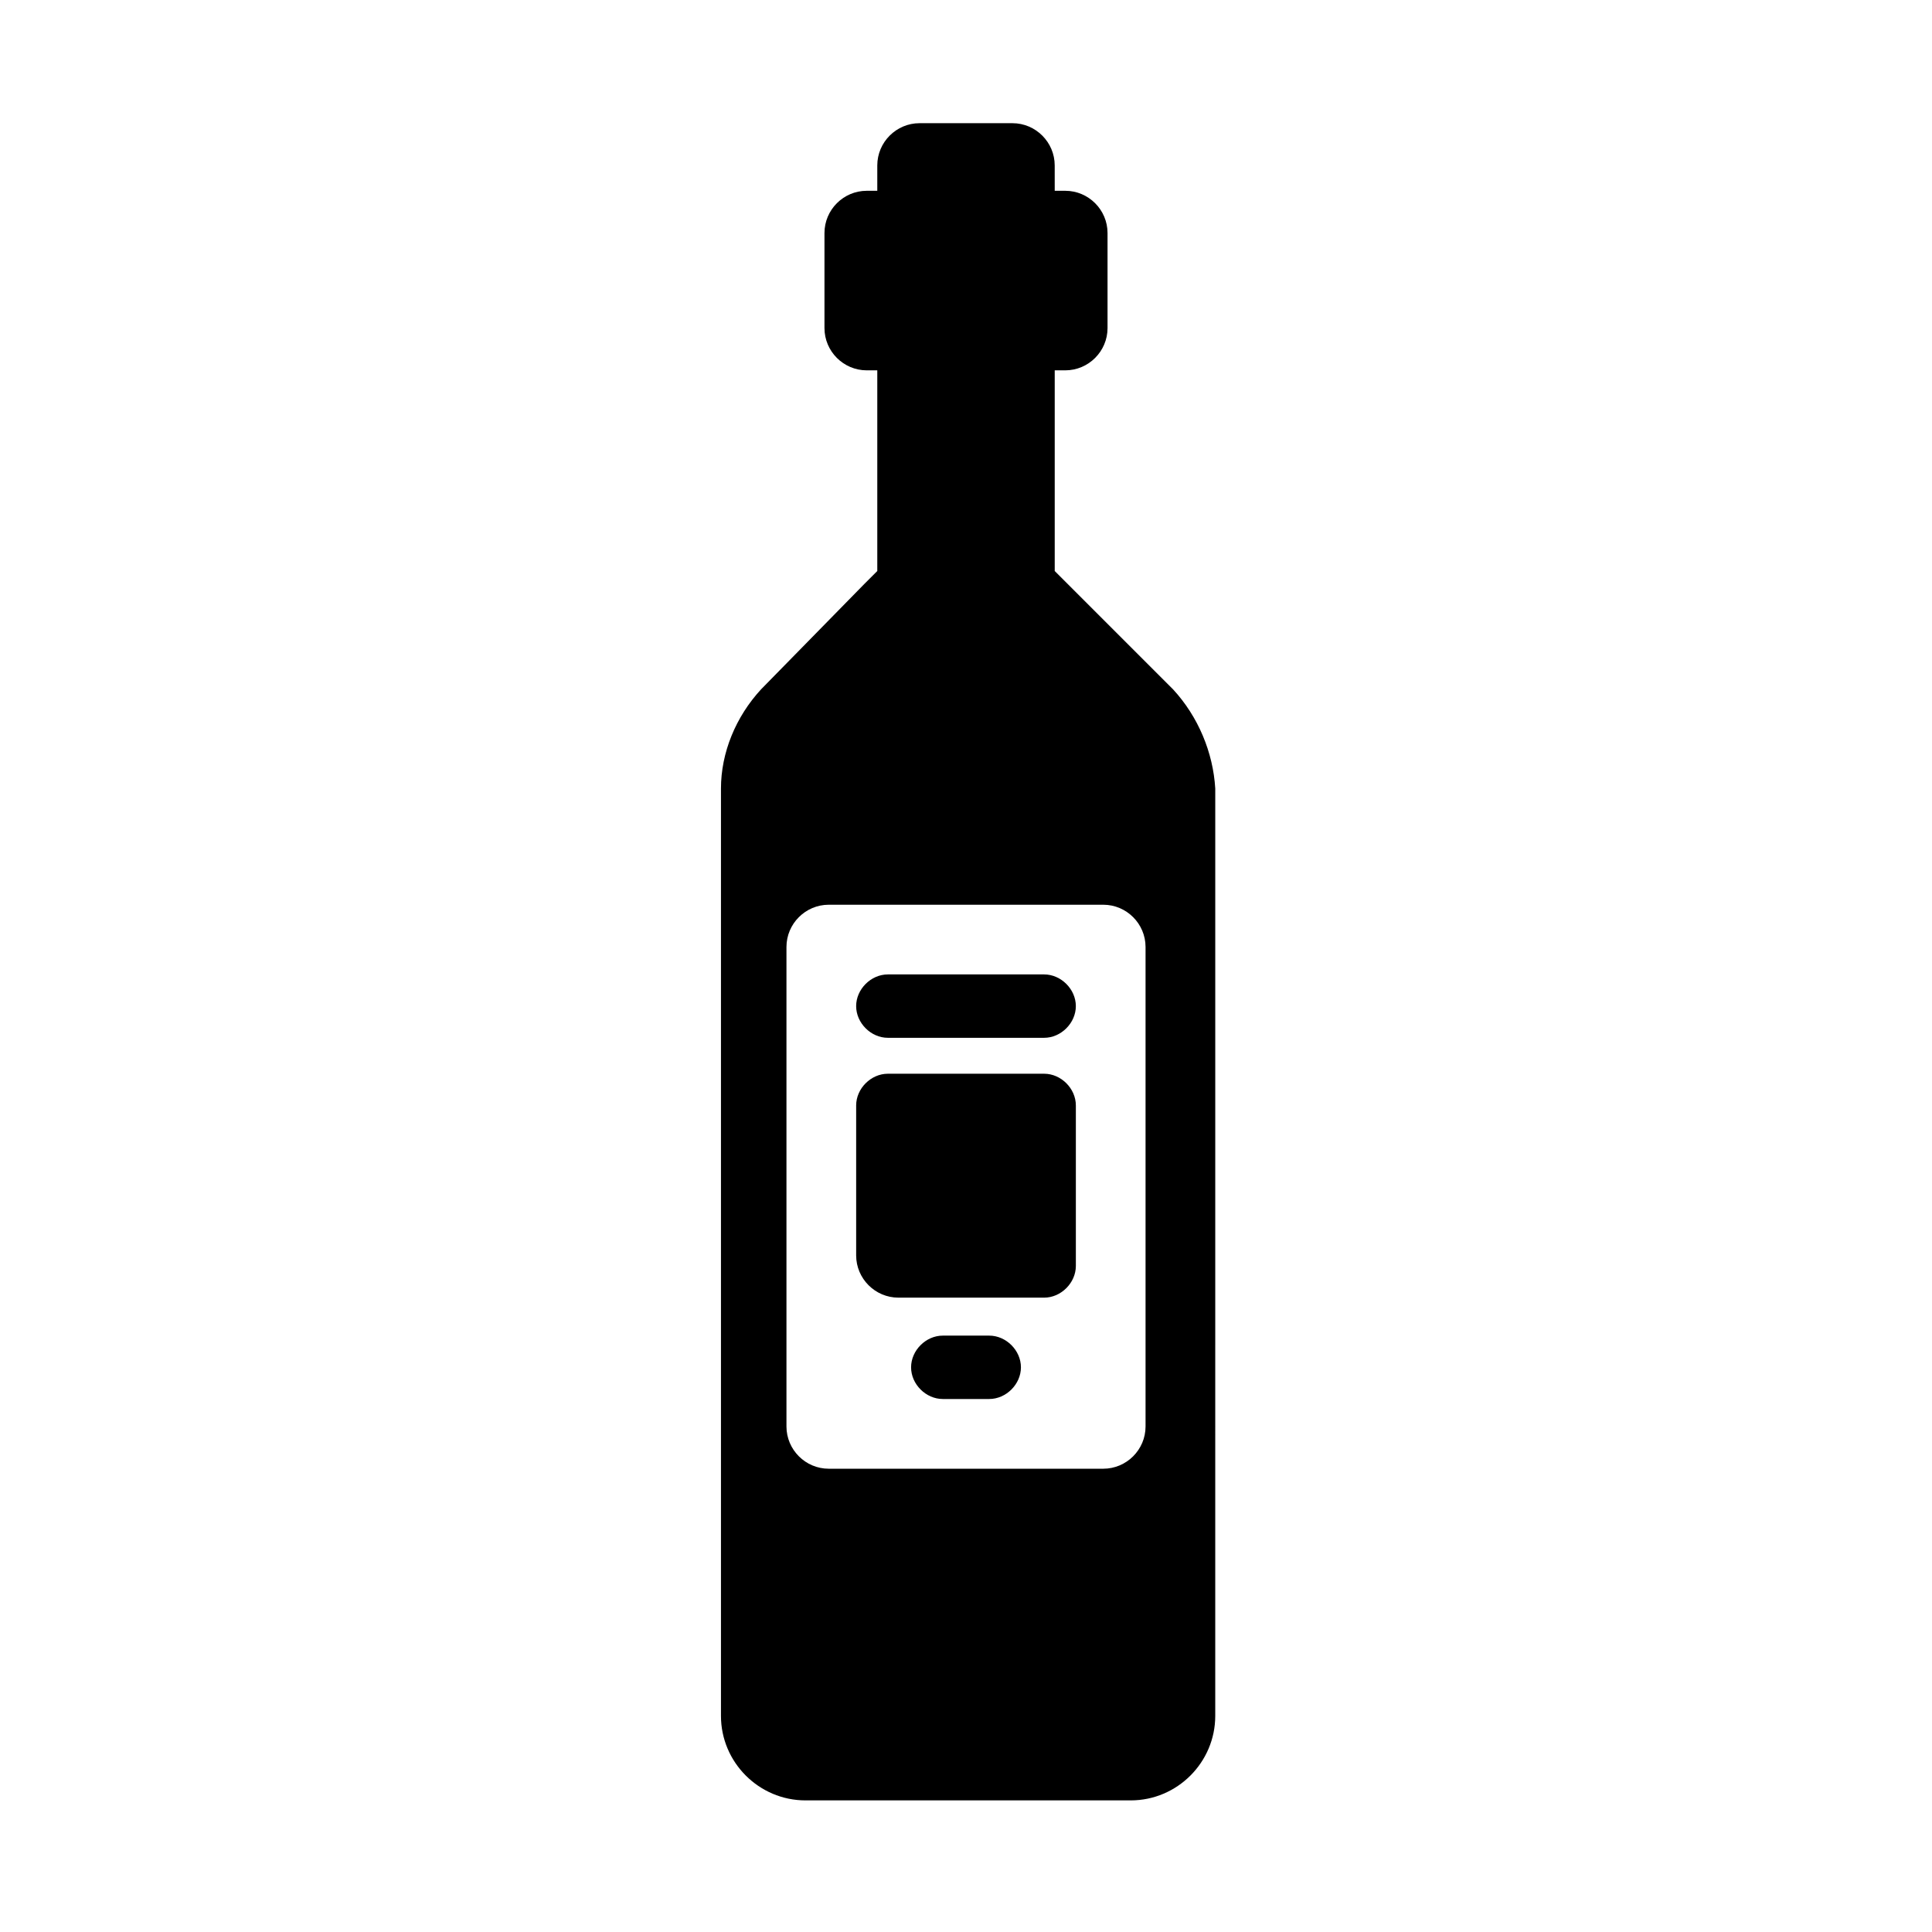
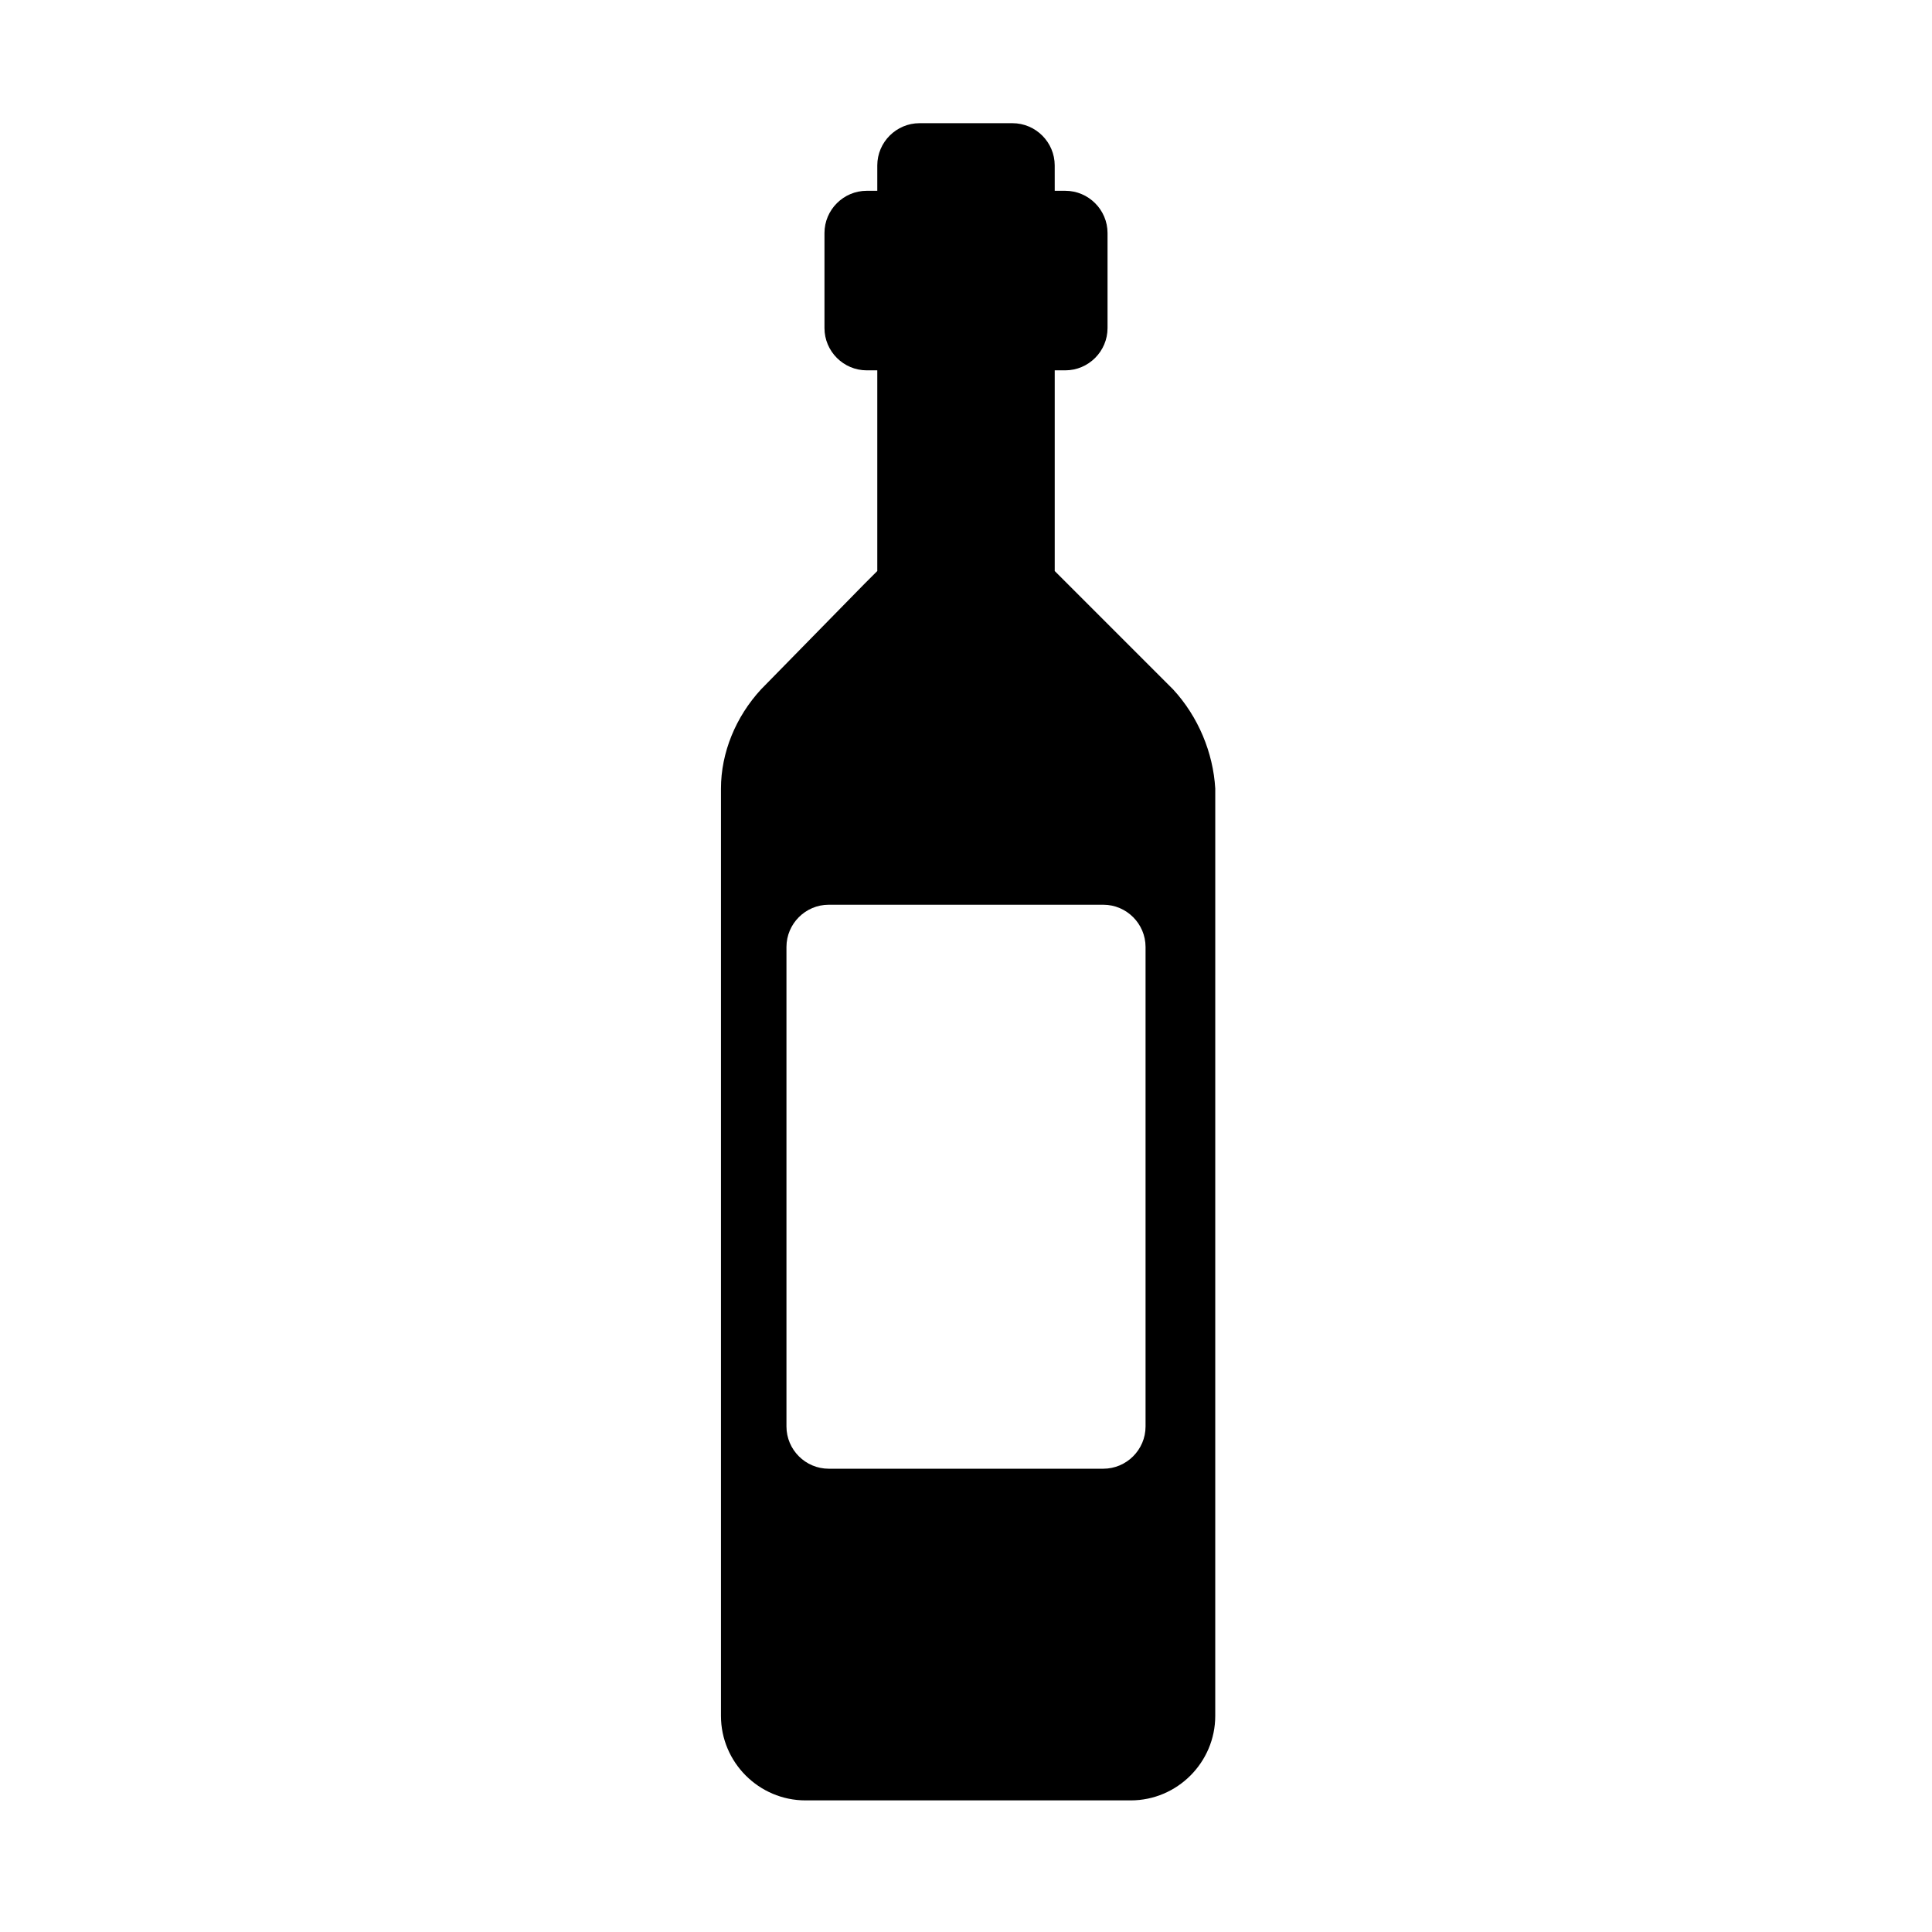
<svg xmlns="http://www.w3.org/2000/svg" fill="#000000" width="800px" height="800px" version="1.1" viewBox="144 144 512 512">
  <g>
    <path d="m454.86 326.67-27.988-27.988c-1.121-1.121-2.238-2.238-3.359-3.359v-53.18h2.801c6.156 0 11.195-5.039 11.195-11.195v-25.191c0-6.156-5.039-11.195-11.195-11.195h-2.801l-0.004-6.719c0-6.156-5.039-11.195-11.195-11.195h-24.629c-6.156 0-11.195 5.039-11.195 11.195v6.719h-2.801c-6.156 0-11.195 5.039-11.195 11.195v25.191c0 6.156 5.039 11.195 11.195 11.195h2.801v53.18c-1.121 1.121-2.238 2.238-3.359 3.359l-27.43 27.988c-6.719 7.277-10.637 16.793-10.637 26.309v245.75c0 12.316 10.078 22.391 22.391 22.391h86.207c12.316 0 22.391-10.078 22.391-22.391l0.004-245.75c-0.562-9.516-4.481-19.031-11.195-26.309zm-7.277 195.36c0 6.156-5.039 11.195-11.195 11.195h-72.773c-6.156 0-11.195-5.039-11.195-11.195v-127.07c0-6.156 5.039-11.195 11.195-11.195h72.773c6.156 0 11.195 5.039 11.195 11.195z" />
-     <path d="m429.11 410.63c0 4.477-3.918 8.398-8.398 8.398h-41.426c-4.477 0-8.398-3.918-8.398-8.398 0-4.477 3.918-8.398 8.398-8.398h41.426c4.477 0.004 8.398 3.922 8.398 8.398z" />
-     <path d="m406.16 514.75h-12.316c-4.477 0-8.398-3.918-8.398-8.398 0-4.477 3.918-8.398 8.398-8.398h12.316c4.477 0 8.398 3.918 8.398 8.398s-3.922 8.398-8.398 8.398z" />
-     <path d="m420.71 487.89h-38.625c-6.156 0-11.195-5.039-11.195-11.195v-39.746c0-4.477 3.918-8.398 8.398-8.398h41.426c4.477 0 8.398 3.918 8.398 8.398v42.543c-0.004 4.477-3.926 8.398-8.402 8.398z" />
  </g>
</svg>